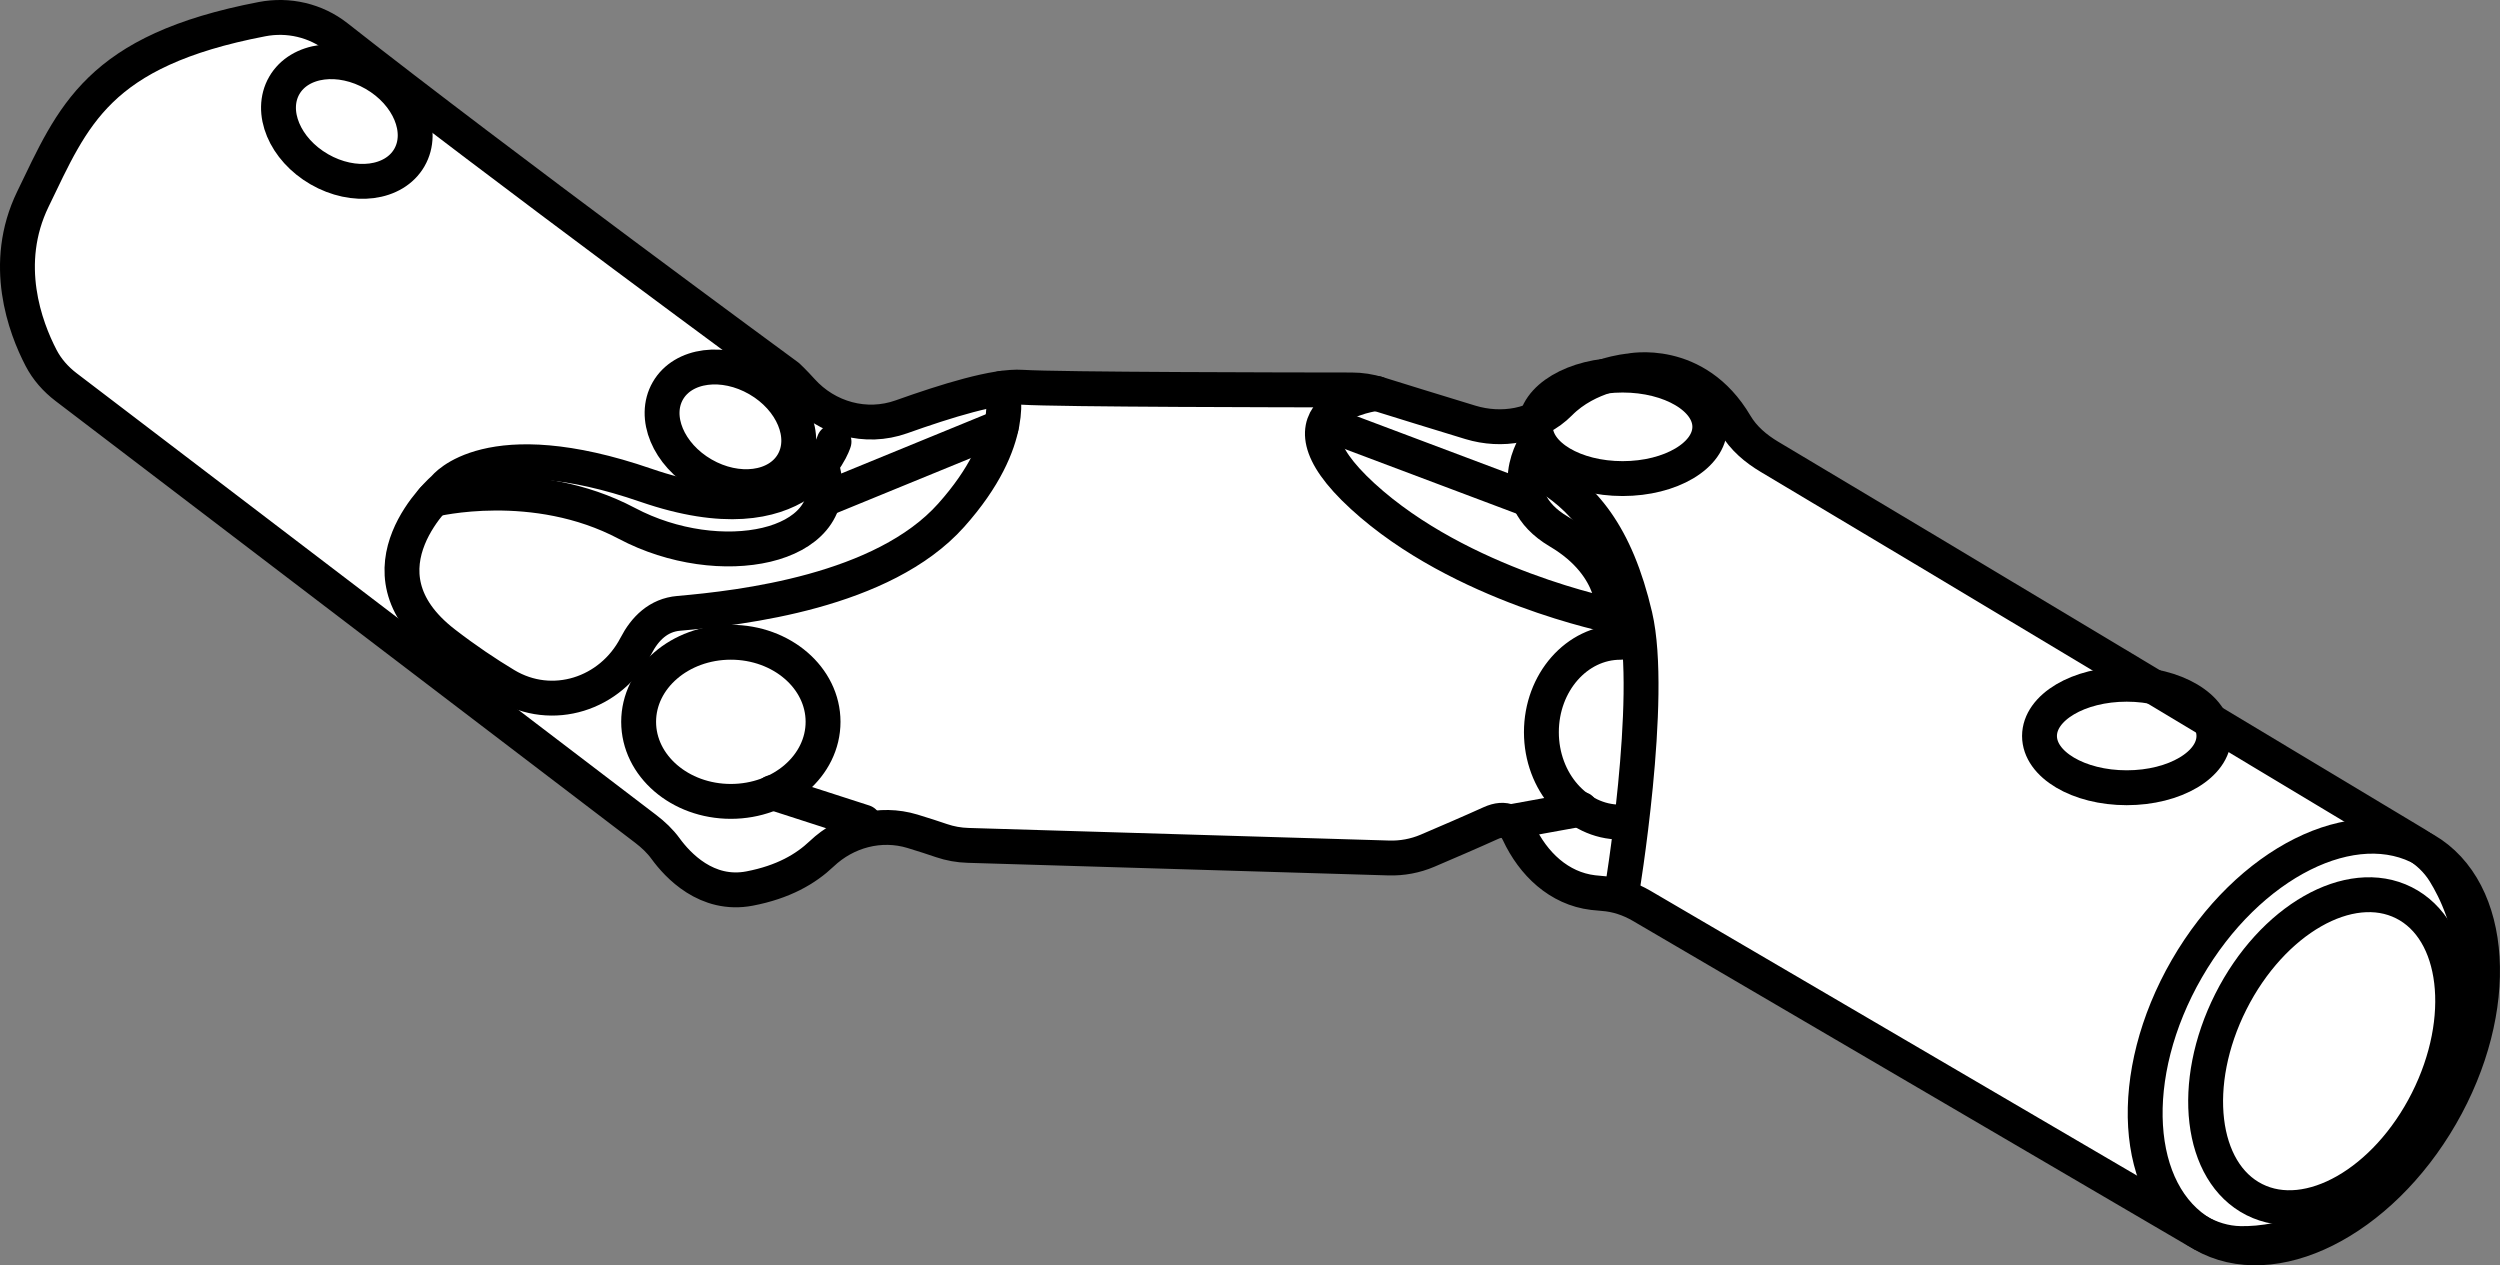
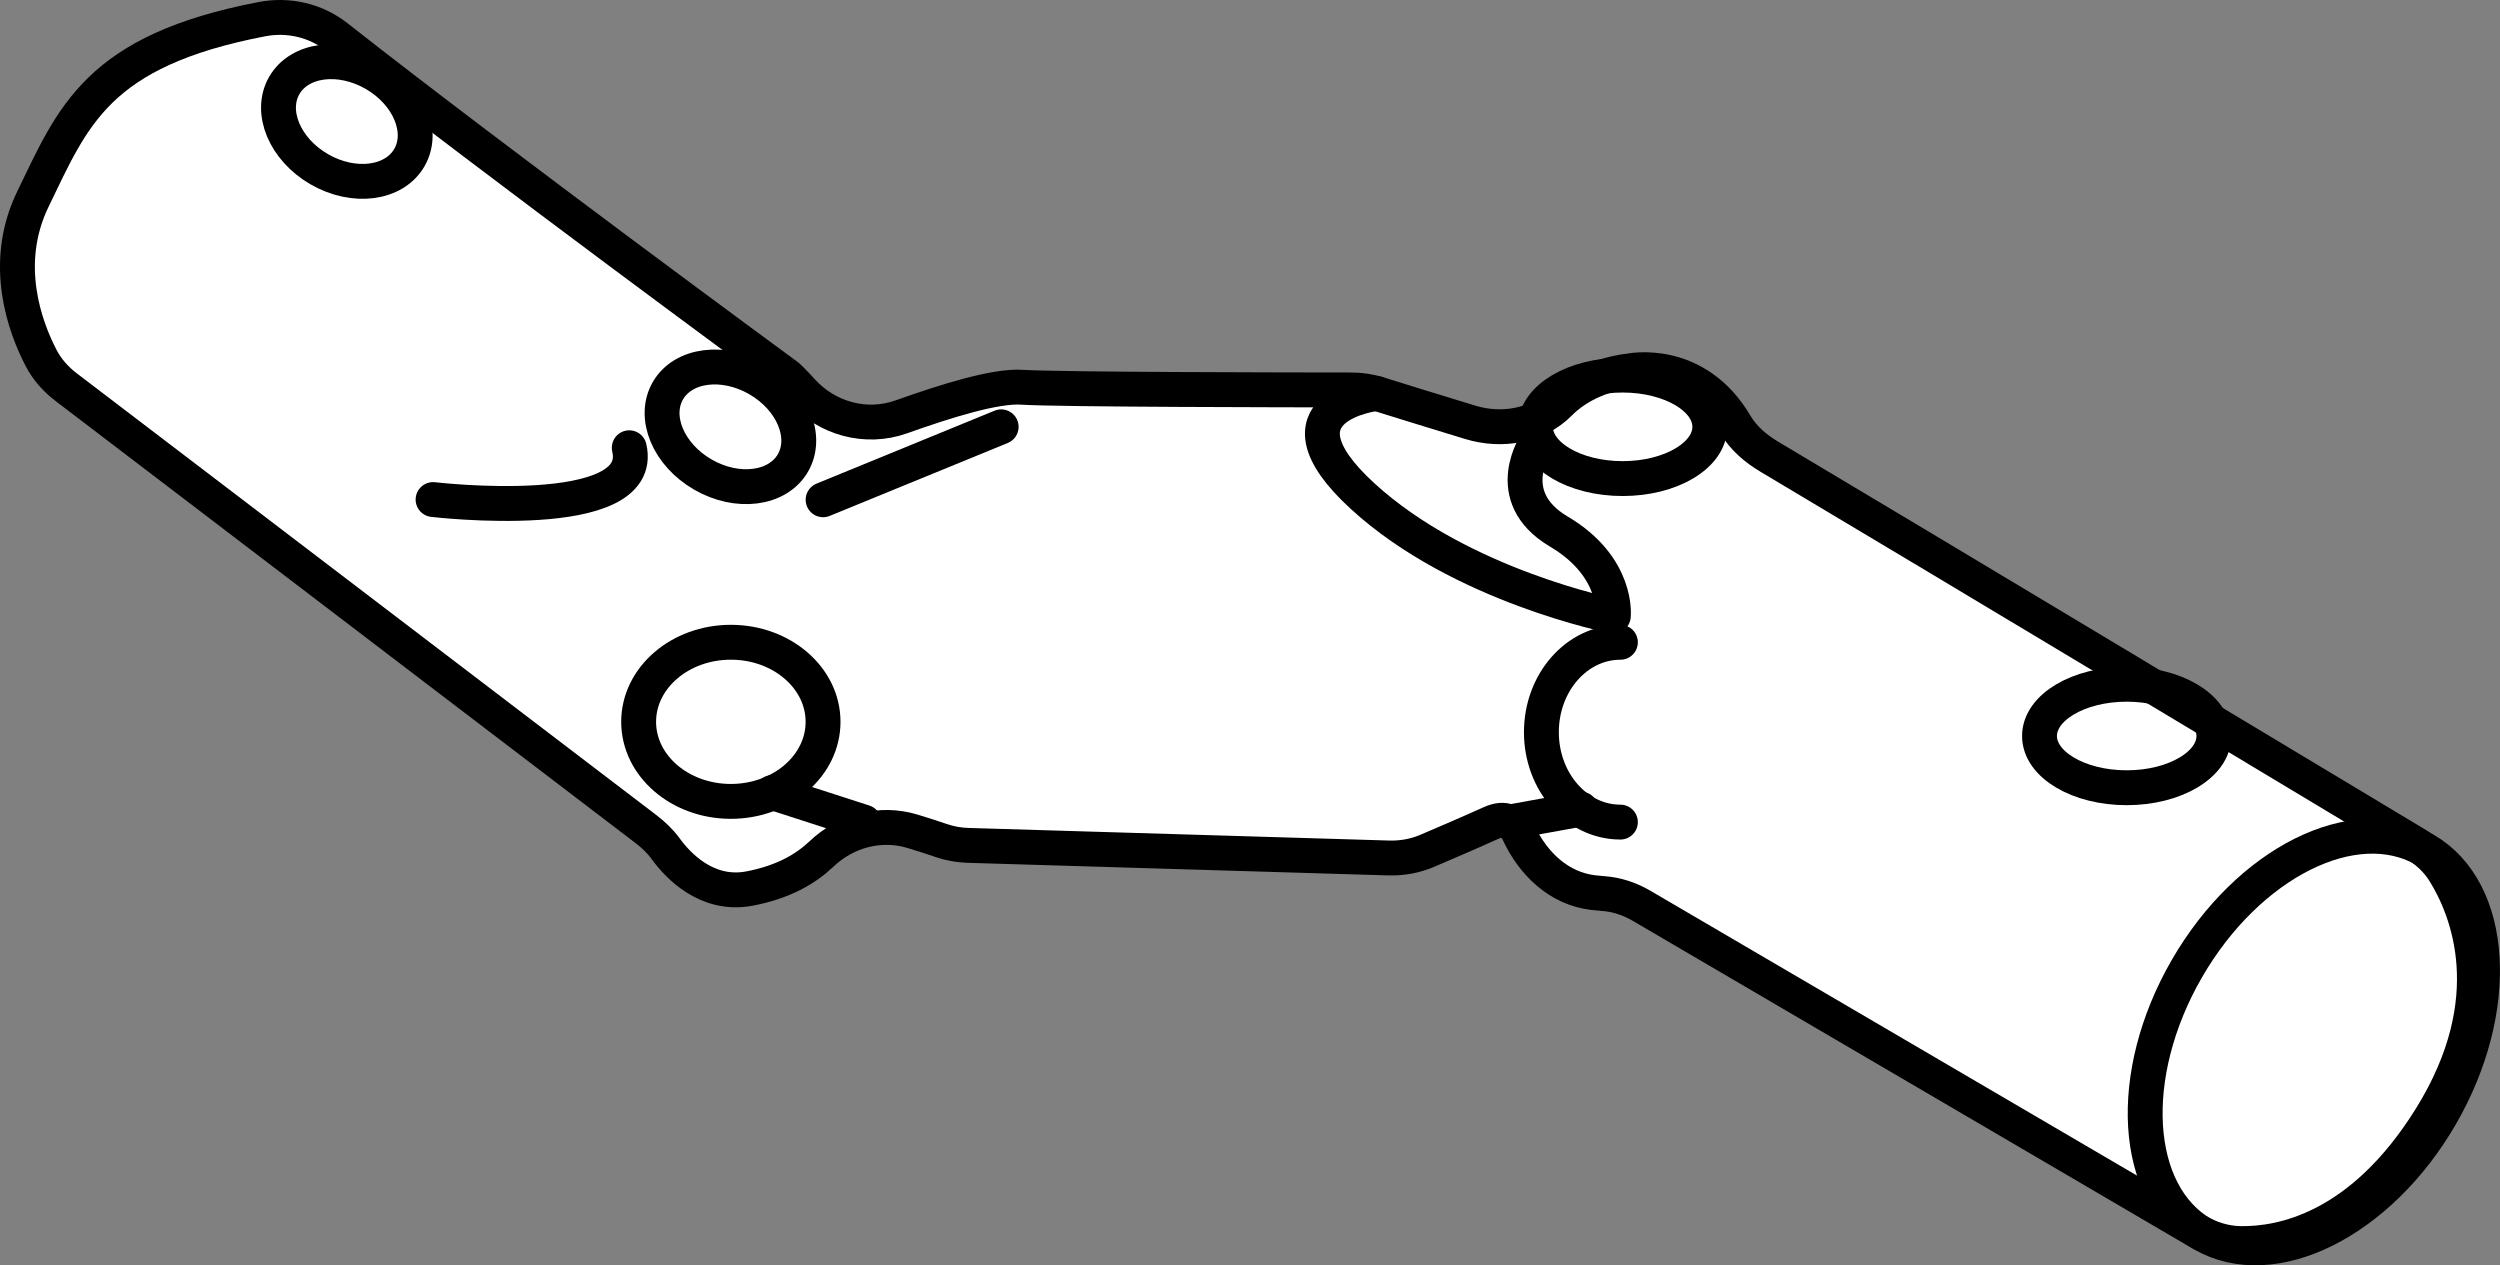
<svg xmlns="http://www.w3.org/2000/svg" version="1.1" id="image" x="0px" y="0px" width="57.341px" height="29.021px" viewBox="0 0 57.341 29.021" enable-background="new 0 0 57.341 29.021" xml:space="preserve">
  <rect x="0" y="0" width="57.341" height="29.021" fill="#808080" stroke="none" />
  <path fill="#FFFFFF" stroke="#000000" stroke-width="0.8" stroke-linecap="round" stroke-linejoin="round" stroke-miterlimit="10" d="  M1.515,8.878C1.278,8.697,1.078,8.472,0.941,8.207C0.58,7.512,0.032,6.056,0.754,4.568  c0.924-1.907,1.475-3.404,5.257-4.129c0.602-0.116,1.229,0.028,1.711,0.407c3.76,2.956,10.345,7.785,10.345,7.785  s0.14,0.13,0.32,0.33c0.578,0.642,1.473,0.889,2.286,0.6c1.04-0.37,2.164-0.72,2.769-0.679  c0.817,0.054,6.187,0.061,7.557,0.062c0.212,0,0.419,0.032,0.622,0.095c0.447,0.139,1.314,0.409,2.106,0.649  c0.713,0.216,1.522,0.087,2.045-0.443c0.659-0.668,1.608-0.738,1.608-0.738s1.509-0.323,2.425,1.232  c0.185,0.314,0.466,0.551,0.779,0.738c3.771,2.244,12.892,7.724,14.812,8.878c0.272,0.163,0.504,0.378,0.671,0.647  c0.527,0.852,1.379,2.906-0.313,5.631c-1.588,2.558-3.425,2.906-4.368,2.89  c-0.351-0.006-0.69-0.111-0.993-0.289L37.651,20.775c-0.269-0.157-0.568-0.258-0.879-0.28  c-0.071-0.005-0.149-0.012-0.232-0.022c-0.782-0.093-1.375-0.66-1.708-1.374  c-0.109-0.234-0.297-0.375-0.641-0.219c-0.425,0.193-1.043,0.459-1.451,0.633c-0.28,0.119-0.58,0.175-0.884,0.166  l-9.653-0.289c-0.208-0.006-0.411-0.042-0.608-0.109c-0.174-0.059-0.412-0.138-0.668-0.215  c-0.736-0.222-1.523-0.012-2.08,0.517c-0.368,0.349-0.881,0.649-1.655,0.797c-0.984,0.188-1.652-0.539-1.925-0.914  c-0.127-0.175-0.287-0.325-0.459-0.456L1.515,8.878z" />
-   <path fill="none" stroke="#000000" stroke-width="0.8" stroke-linecap="round" stroke-linejoin="round" stroke-miterlimit="10" d="  M19.129,10.131c0,0-0.688,2.25-4.312,1s-4.625,0.062-4.625,0.062s-2.188,1.875,0,3.562  c0.491,0.379,0.963,0.695,1.399,0.957c1.072,0.645,2.42,0.211,2.996-0.899c0.206-0.398,0.516-0.705,0.98-0.745  c1.438-0.125,4.688-0.5,6.25-2.25s1.162-2.911,1.162-2.911" />
  <path fill="none" stroke="#000000" stroke-width="0.8" stroke-linecap="round" stroke-linejoin="round" stroke-miterlimit="10" d="  M31.576,9.024c0,0-2.572,0.294-0.322,2.356s5.75,2.75,5.75,2.75s0.125-1.125-1.25-1.938s-0.5-2.062-0.5-2.062" />
-   <path fill="none" stroke="#000000" stroke-width="0.8" stroke-linecap="round" stroke-linejoin="round" stroke-miterlimit="10" d="  M37.191,20.506c0,0,0.75-4.5,0.312-6.375s-1.188-2.75-2.188-3.312" />
  <ellipse transform="matrix(0.5 -0.866 0.866 0.5 5.838 57.911)" fill="none" stroke="#000000" stroke-width="0.8" stroke-linecap="round" stroke-linejoin="round" stroke-miterlimit="10" cx="53.072" cy="23.9" rx="5.092" ry="3.364" />
  <ellipse fill="none" stroke="#000000" stroke-width="0.8" stroke-linecap="round" stroke-linejoin="round" stroke-miterlimit="10" cx="37.217" cy="9.79" rx="2" ry="1.187" />
  <ellipse fill="none" stroke="#000000" stroke-width="0.8" stroke-linecap="round" stroke-linejoin="round" stroke-miterlimit="10" cx="48.779" cy="16.881" rx="2" ry="1.187" />
  <path fill="none" stroke="#000000" stroke-width="0.8" stroke-linecap="round" stroke-linejoin="round" stroke-miterlimit="10" d="  M37.166,18.856c-1.001,0-1.812-0.923-1.812-2.062s0.811-2.062,1.812-2.062" />
  <ellipse transform="matrix(0.5 -0.866 0.866 0.5 1.564 8.283)" fill="none" stroke="#000000" stroke-width="0.8" stroke-linecap="round" stroke-linejoin="round" stroke-miterlimit="10" cx="7.955" cy="2.787" rx="1.264" ry="1.656" />
  <ellipse transform="matrix(0.5 -0.866 0.866 0.5 -0.102 19.404)" fill="none" stroke="#000000" stroke-width="0.8" stroke-linecap="round" stroke-linejoin="round" stroke-miterlimit="10" cx="16.754" cy="9.79" rx="1.264" ry="1.656" />
  <ellipse fill="none" stroke="#000000" stroke-width="0.8" stroke-linecap="round" stroke-linejoin="round" stroke-miterlimit="10" cx="16.763" cy="16.556" rx="2.115" ry="1.825" />
  <line fill="none" stroke="#000000" stroke-width="0.8" stroke-linecap="round" stroke-linejoin="round" stroke-miterlimit="10" x1="17.713" y1="18.177" x2="19.816" y2="18.856" />
  <line fill="none" stroke="#000000" stroke-width="0.8" stroke-linecap="round" stroke-linejoin="round" stroke-miterlimit="10" x1="34.616" y1="18.856" x2="36.26" y2="18.558" />
-   <path fill="none" stroke="#000000" stroke-width="0.8" stroke-linecap="round" stroke-linejoin="round" stroke-miterlimit="10" d="  M9.933,11.458c0,0,2.321-0.578,4.446,0.547s4.913,0.577,4.5-1.188" />
+   <path fill="none" stroke="#000000" stroke-width="0.8" stroke-linecap="round" stroke-linejoin="round" stroke-miterlimit="10" d="  M9.933,11.458s4.913,0.577,4.5-1.188" />
  <line fill="none" stroke="#000000" stroke-width="0.8" stroke-linecap="round" stroke-linejoin="round" stroke-miterlimit="10" x1="18.879" y1="11.463" x2="22.963" y2="9.79" />
-   <line fill="none" stroke="#000000" stroke-width="0.8" stroke-linecap="round" stroke-linejoin="round" stroke-miterlimit="10" x1="30.629" y1="9.79" x2="35.074" y2="11.463" />
-   <ellipse transform="matrix(0.45 -0.893 0.893 0.45 7.868 60.965)" fill="none" stroke="#000000" stroke-width="0.8" stroke-linecap="round" stroke-linejoin="round" stroke-miterlimit="10" cx="53.413" cy="24.097" rx="3.812" ry="2.525" />
</svg>